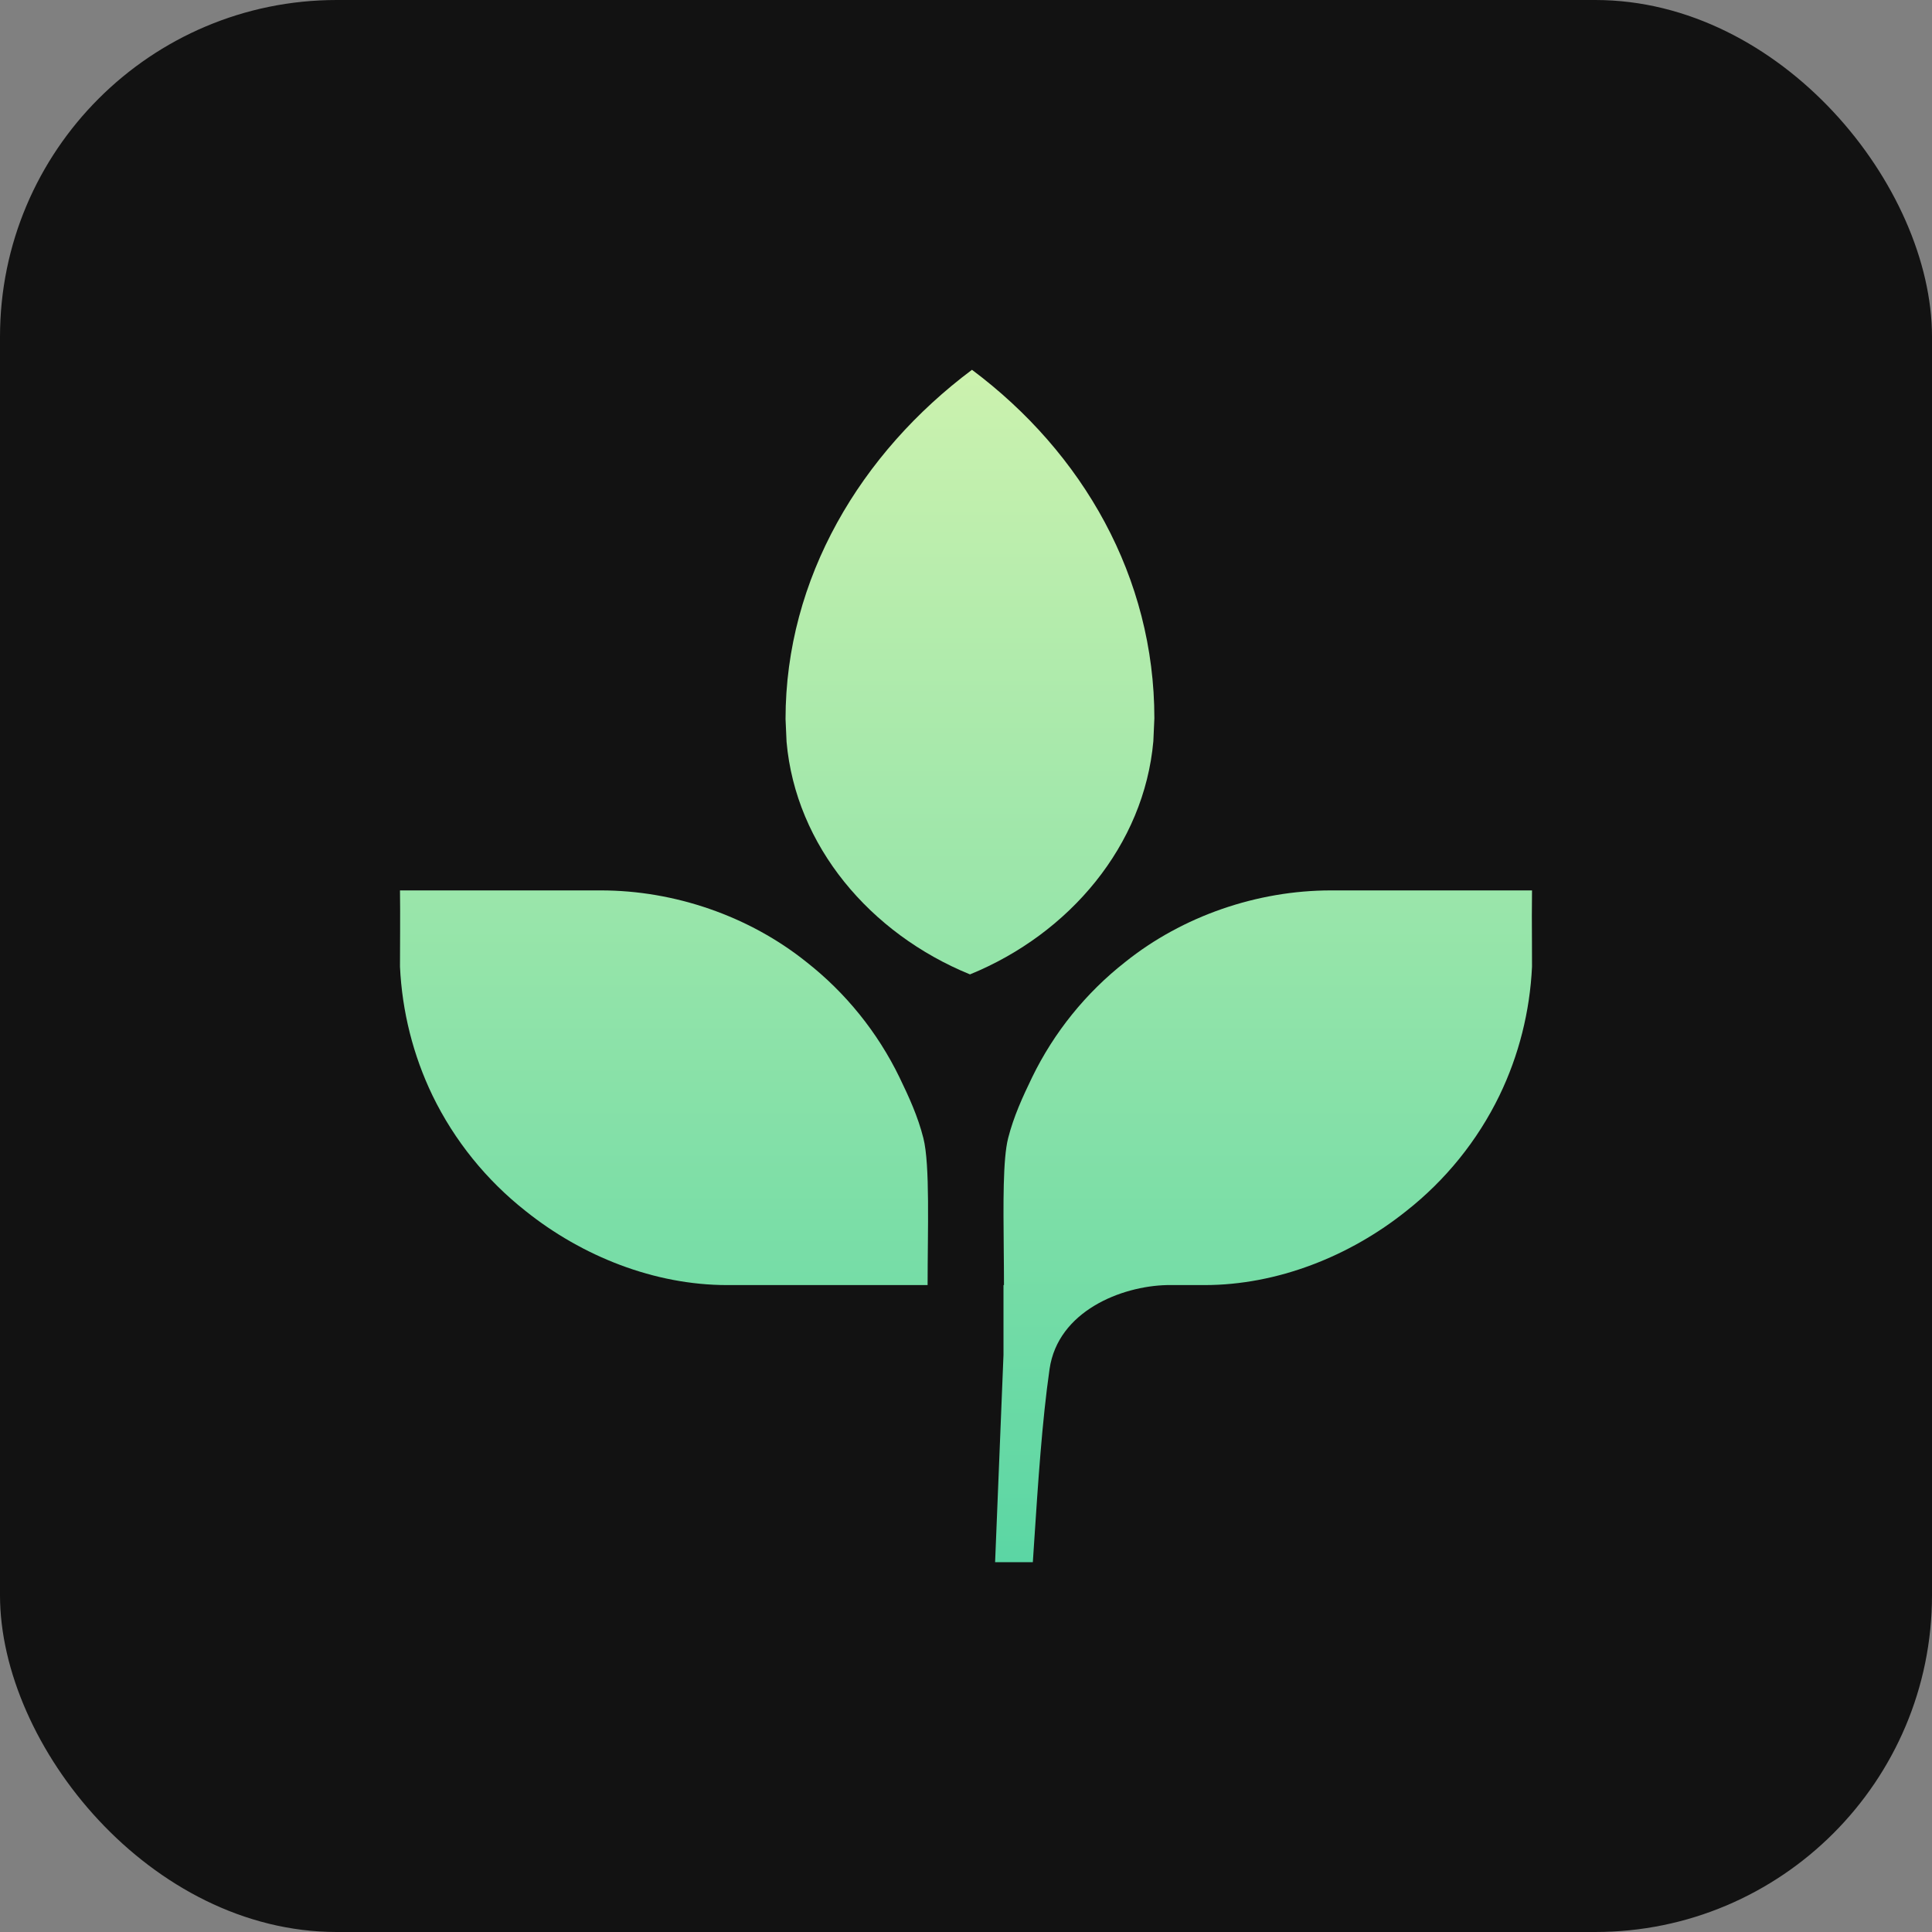
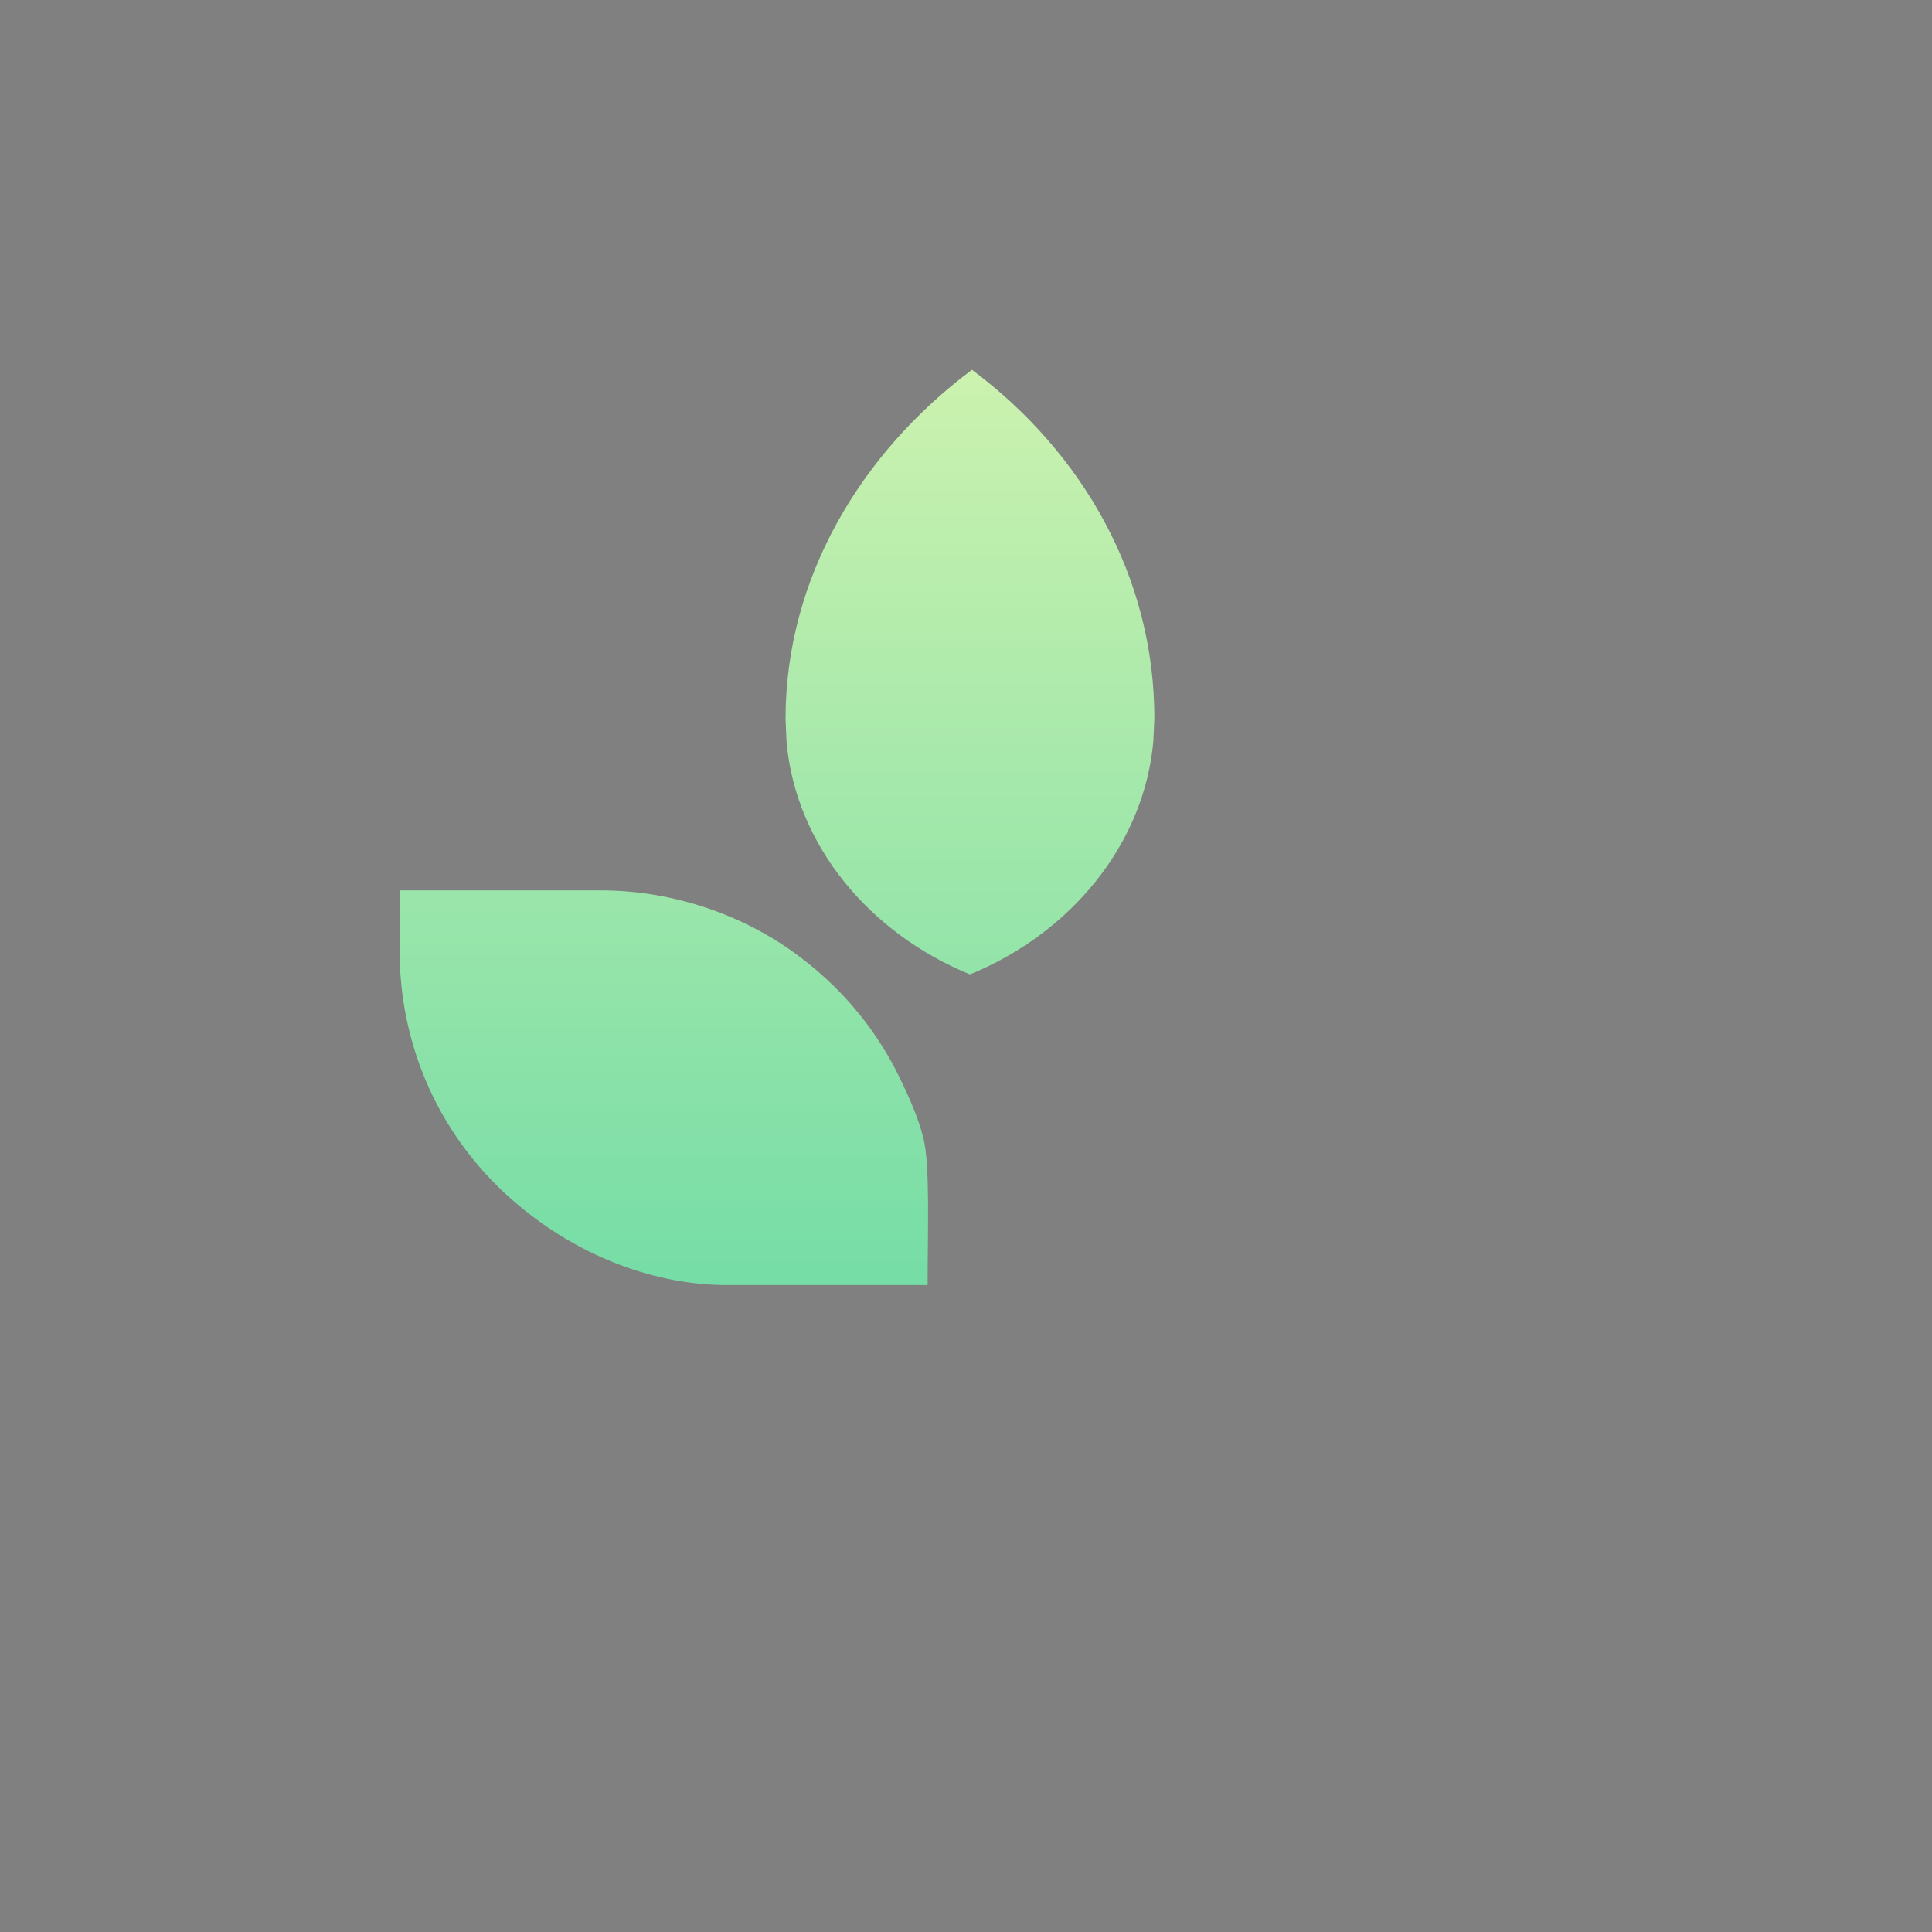
<svg xmlns="http://www.w3.org/2000/svg" width="32" height="32" viewBox="0 0 32 32" fill="none">
  <rect x="0" y="0" width="32" height="32" fill="#808080" stroke="none" />
-   <rect width="32" height="32" rx="5.578" fill="#121212" />
  <path d="M16.066 16.139C17.721 15.463 18.95 13.997 19.103 12.277L19.12 11.897C19.12 9.564 17.939 7.501 16.099 6.125C14.259 7.501 13.011 9.576 13.011 11.909L13.028 12.289C13.181 14.009 14.41 15.463 16.066 16.139Z" fill="url(#paint0_linear_22077_351)" />
  <path d="M15.294 18.851C15.203 18.491 15.057 18.173 14.898 17.844C14.534 17.095 14.005 16.442 13.357 15.934C12.405 15.171 11.169 14.748 9.954 14.748H6.625C6.631 15.169 6.625 15.591 6.625 16.012C6.66 16.752 6.842 17.478 7.163 18.144C7.527 18.894 8.057 19.547 8.704 20.057C9.641 20.808 10.84 21.285 12.044 21.285H15.364C15.364 20.377 15.406 19.291 15.294 18.851Z" fill="url(#paint1_linear_22077_351)" />
-   <path d="M17.095 17.844C16.936 18.173 16.79 18.491 16.698 18.851C16.61 19.196 16.618 19.938 16.625 20.681C16.627 20.885 16.629 21.089 16.629 21.285H16.621V22.441L16.482 25.875H17.107C17.114 25.765 17.121 25.653 17.129 25.54C17.192 24.582 17.26 23.535 17.384 22.676C17.523 21.716 18.573 21.302 19.328 21.285H19.951C21.156 21.285 22.356 20.808 23.294 20.057C23.942 19.547 24.472 18.894 24.836 18.144C25.158 17.478 25.34 16.752 25.375 16.012C25.375 15.872 25.374 15.731 25.374 15.591C25.372 15.31 25.371 15.029 25.375 14.748H22.043C20.827 14.748 19.589 15.171 18.637 15.934C17.989 16.442 17.459 17.095 17.095 17.844Z" fill="url(#paint2_linear_22077_351)" />
  <defs>
    <linearGradient id="paint0_linear_22077_351" x1="15.343" y1="-2.458" x2="15.343" y2="25.875" gradientUnits="userSpaceOnUse">
      <stop stop-color="#FDFEB3" />
      <stop offset="1" stop-color="#5BD6A4" />
    </linearGradient>
    <linearGradient id="paint1_linear_22077_351" x1="15.343" y1="-2.458" x2="15.343" y2="25.875" gradientUnits="userSpaceOnUse">
      <stop stop-color="#FDFEB3" />
      <stop offset="1" stop-color="#5BD6A4" />
    </linearGradient>
    <linearGradient id="paint2_linear_22077_351" x1="15.343" y1="-2.458" x2="15.343" y2="25.875" gradientUnits="userSpaceOnUse">
      <stop stop-color="#FDFEB3" />
      <stop offset="1" stop-color="#5BD6A4" />
    </linearGradient>
  </defs>
</svg>